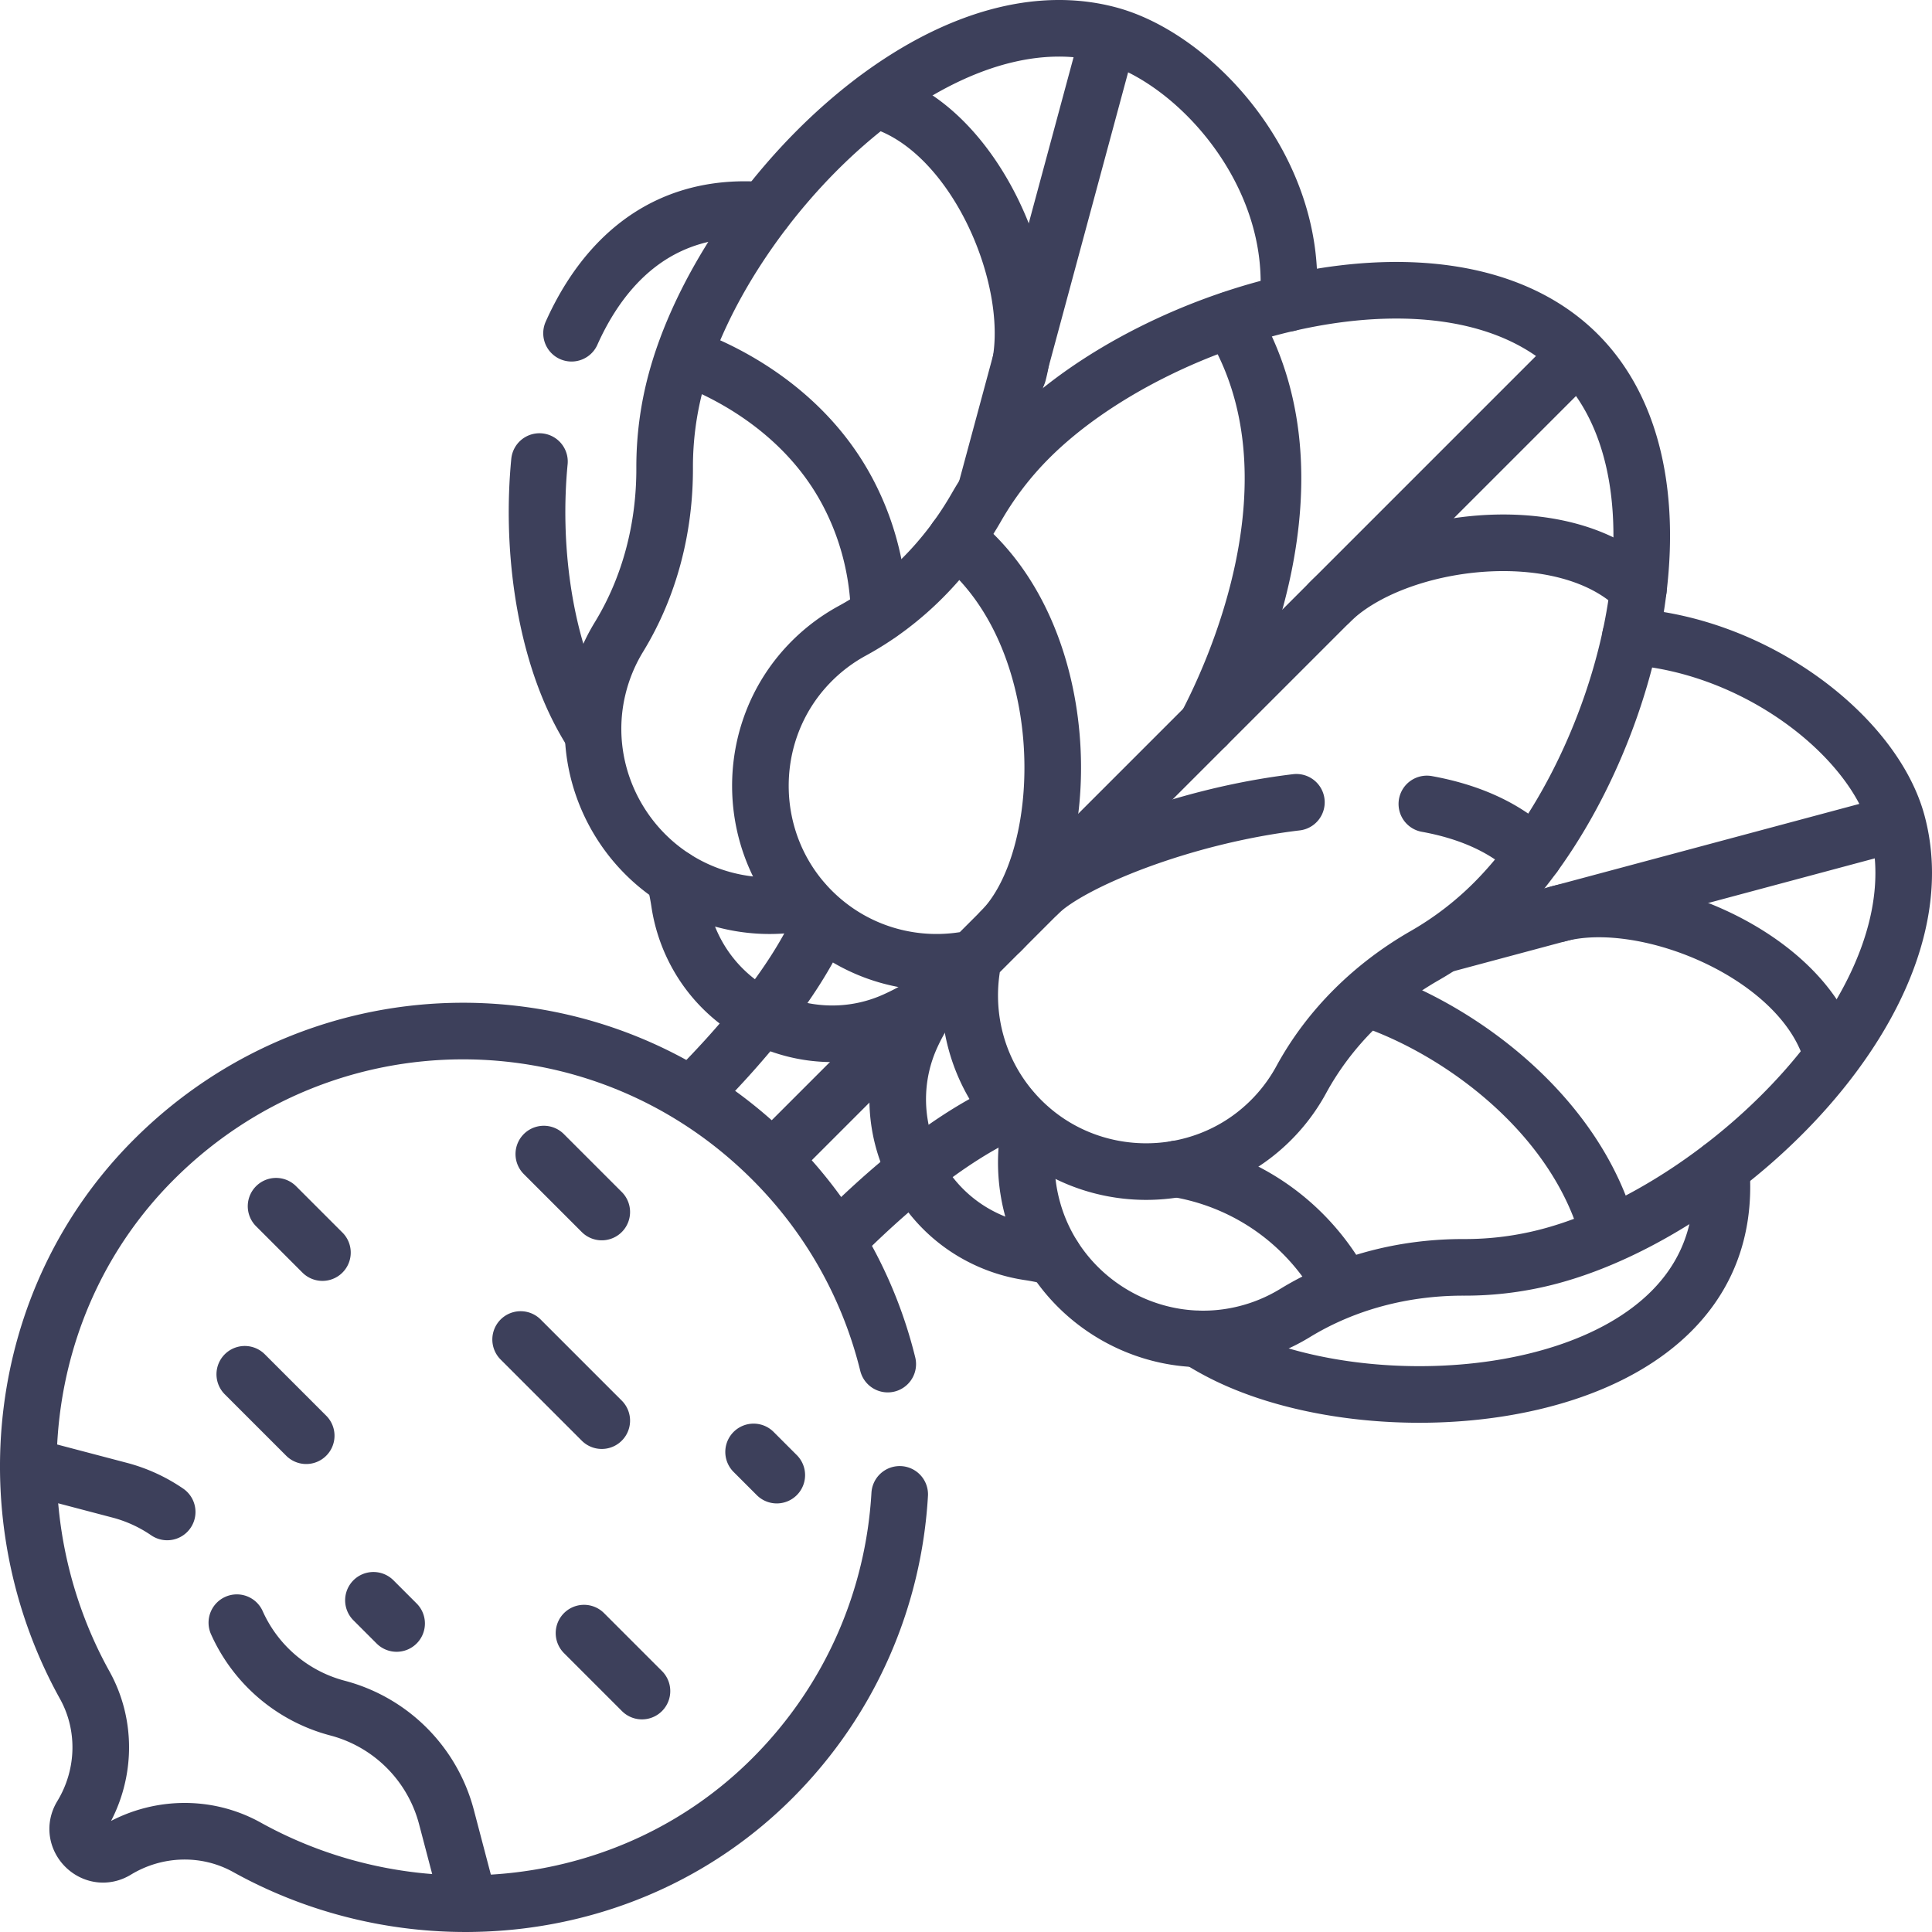
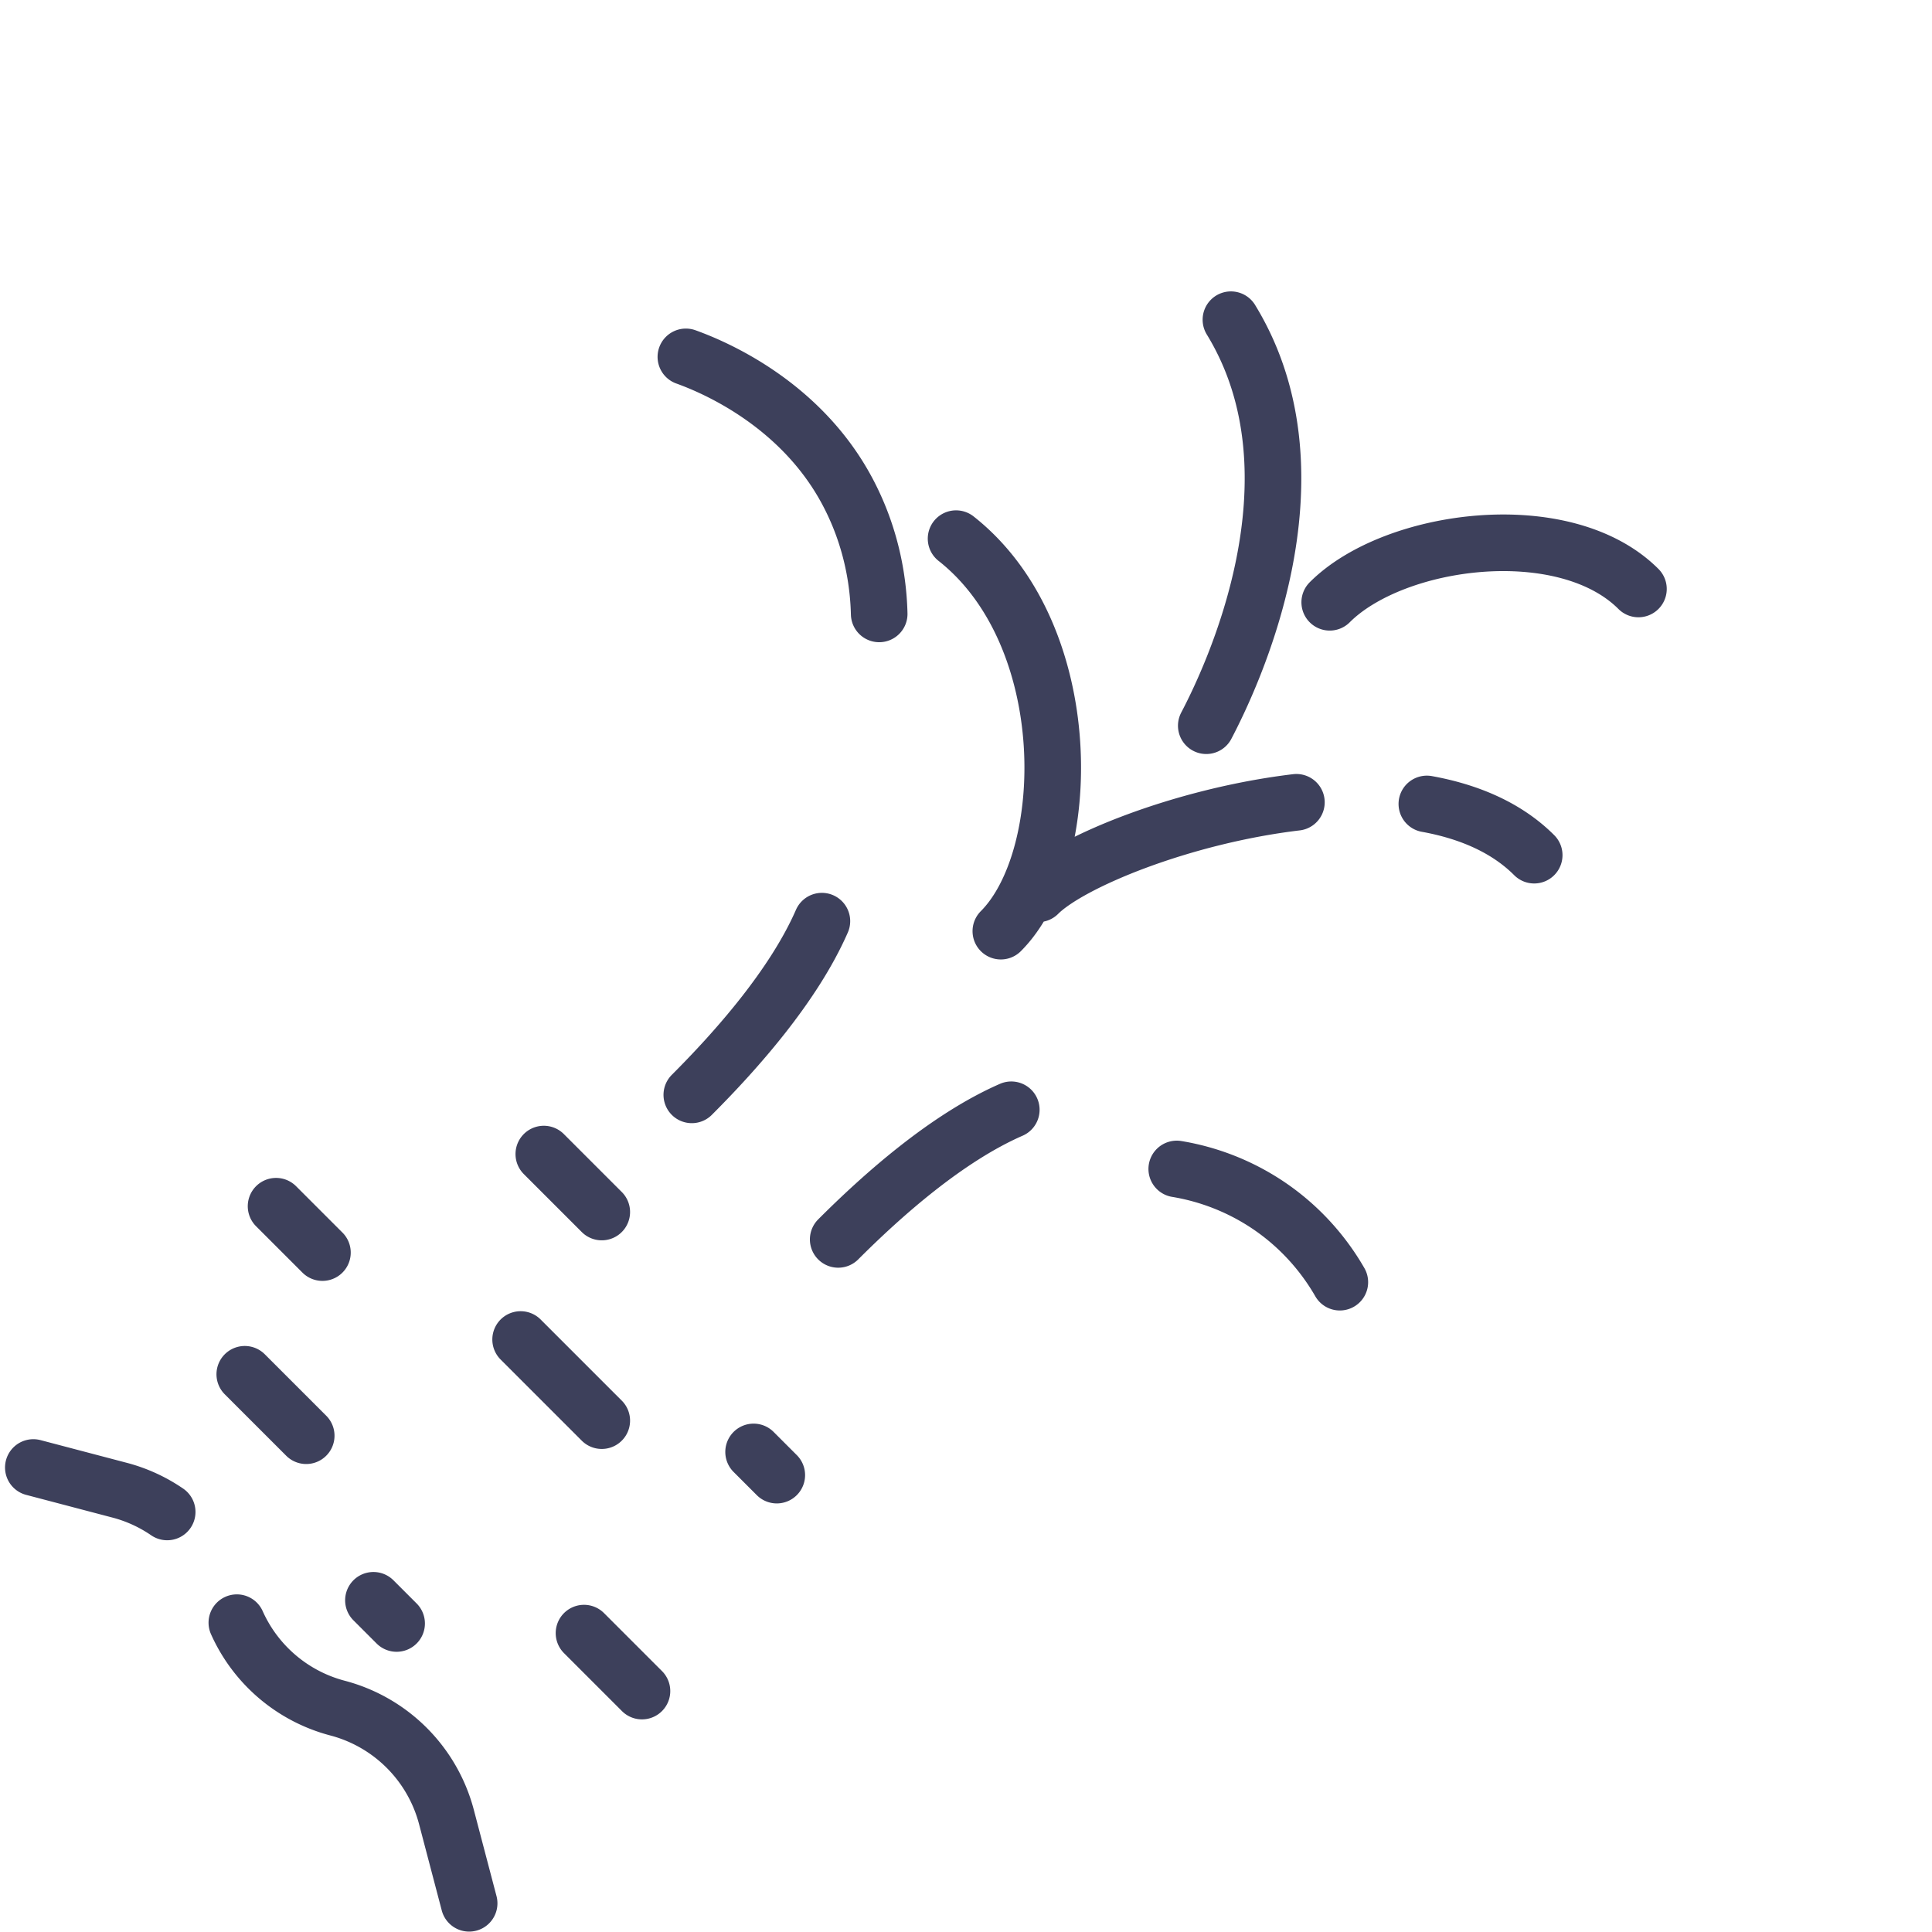
<svg xmlns="http://www.w3.org/2000/svg" version="1.1" width="512" height="512" x="0" y="0" viewBox="0 0 512 512" style="enable-background:new 0 0 512 512" xml:space="preserve">
  <g>
-     <path d="M317.49 354.828a76.673 76.673 0 0 0 8.84 4.852c38.015 17.727 108.037 12.861 125.763-25.154 3.601-7.722 4.767-16.217 4.02-25.002M249.707 262.292c-3.419 3.394-6.088 7.672-8.199 12.329-9 19.858-.568 43.612 18.945 53.336a40.825 40.825 0 0 0 12.153 3.848c2.243.337 4.461.786 6.647 1.339" style="stroke-width:15;stroke-linecap:round;stroke-linejoin:round;stroke-miterlimit:10;" fill="none" stroke="#3d405b" stroke-width="15" stroke-linecap="round" stroke-linejoin="round" stroke-miterlimit="10" data-original="#000000" opacity="1" />
-     <path d="M249.707 262.292c-3.396 3.423-7.798 5.957-12.458 8.069-19.858 9-43.612.568-53.336-18.945a40.825 40.825 0 0 1-3.848-12.153 68.636 68.636 0 0 0-1.329-6.609M151.463 88.308c5.727-12.795 14.253-23.109 25.881-28.531 7.779-3.627 16.343-4.784 25.198-4.003M157.11 194.487a76.635 76.635 0 0 1-4.92-8.946c-7.994-17.143-11.393-40.795-9.23-63.225M235.261 361.498c-4.936-20.07-15.303-39.077-31.103-54.685-45.521-44.966-118.171-44.732-163.415.513C3.36 344.711-2.137 402.281 22.45 446.568c6.004 10.814 5.581 24.058-.844 34.628h0c-3.641 5.99 3.207 12.838 9.197 9.197h0c10.57-6.425 23.814-6.848 34.628-.844 44.288 24.587 101.858 19.091 139.243-18.294 20.92-20.92 32.173-47.848 33.756-75.23M272.86 299.078a46.541 46.541 0 0 0 .862 21.603c6.73 24.07 31.637 38.716 55.938 32.877a46.806 46.806 0 0 0 13.508-5.575c13.455-8.228 29.079-12.175 44.851-12.122a87.147 87.147 0 0 0 22.865-2.986c46.444-12.445 104.349-68.314 91.904-114.758-6.116-22.825-37.087-47.111-70.715-49.415M502.53 218.186l-119.395 31.992" style="stroke-width:15;stroke-linecap:round;stroke-linejoin:round;stroke-miterlimit:10;" fill="none" stroke="#3d405b" stroke-width="15" stroke-linecap="round" stroke-linejoin="round" stroke-miterlimit="10" data-original="#000000" opacity="1" />
-     <path d="M426.353 327.13c-8.527-31.823-39.638-54.461-64.12-62.552M485.549 279.846c-7.163-26.734-49.131-43.946-72.566-37.667M212.958 239.133c-6.954 1.378-14.332 1.189-21.641-.855-24.07-6.73-38.716-31.637-32.877-55.938a46.806 46.806 0 0 1 5.575-13.508c8.228-13.455 12.175-29.079 12.122-44.851a87.147 87.147 0 0 1 2.986-22.865C191.569 54.673 247.438-3.232 293.882 9.213c22.825 6.116 50.678 36.487 47.448 71.152M293.754 9.686l-32.439 120.19" style="stroke-width:15;stroke-linecap:round;stroke-linejoin:round;stroke-miterlimit:10;" fill="none" stroke="#3d405b" stroke-width="15" stroke-linecap="round" stroke-linejoin="round" stroke-miterlimit="10" data-original="#000000" opacity="1" />
-     <path d="M232.062 26.426c26.734 7.163 44.037 49.156 37.757 72.591M344.83 286.145c7.538-13.854 19.096-25.083 32.781-32.924a87.156 87.156 0 0 0 18.309-14.018c34-34 56.212-111.336 22.212-145.335S306.796 82.08 272.796 116.08a87.096 87.096 0 0 0-14.018 18.309c-7.84 13.685-19.07 25.243-32.924 32.781a46.812 46.812 0 0 0-11.582 8.91c-17.208 18.125-16.977 47.019.503 64.882 11.666 11.922 28.101 16.252 43.244 13.018-3.234 15.143 1.096 31.578 13.018 43.244 17.863 17.48 46.756 17.711 64.882.503a46.78 46.78 0 0 0 8.911-11.582zM417.808 94.191 205.042 306.957" style="stroke-width:15;stroke-linecap:round;stroke-linejoin:round;stroke-miterlimit:10;" fill="none" stroke="#3d405b" stroke-width="15" stroke-linecap="round" stroke-linejoin="round" stroke-miterlimit="10" data-original="#000000" opacity="1" />
    <path d="M343.558 212.616c-30.251 3.61-59.956 15.782-68.432 24.258M406.578 226.627c-7.295-7.295-17.243-11.543-28.447-13.573M326.209 84.725c25.697 41.997-.214 95.566-6.532 107.596M253.369 142.747c32.413 25.529 31.375 84.509 11.866 104.018M434.203 156.081c-19.571-19.571-64.657-13.627-81.812 3.528M144.115 305.838l15.358 15.358M154.768 432.793l15.358 15.358M199.711 384.778l6.143 6.143M98.963 424.094l6.143 6.144M137.972 354.983l21.501 21.502M64.868 364.198l16.28 16.28M73.161 319.66l12.287 12.287M44.305 400.683a40.467 40.467 0 0 0-12.605-5.767l-22.866-6.014M124.326 504.394l-6.011-22.86a40.5 40.5 0 0 0-28.872-28.871h0a40.51 40.51 0 0 1-26.676-22.637M232.995 162.691c-.178-7.245-1.505-19.445-8.424-32.451-12.73-23.931-36.5-33.394-42.806-35.666M311.851 309.786a61.492 61.492 0 0 1 23.768 9.299c10.779 7.105 16.689 15.901 19.449 20.704M268.002 294.102c-17.111 7.478-34.083 22.564-45.87 34.351M217.81 244.116c-7.478 17.111-22.687 34.246-34.474 46.033" style="stroke-width:15;stroke-linecap:round;stroke-linejoin:round;stroke-miterlimit:10;" fill="none" stroke="#3d405b" stroke-width="15" stroke-linecap="round" stroke-linejoin="round" stroke-miterlimit="10" data-original="#000000" opacity="1" />
  </g>
</svg>